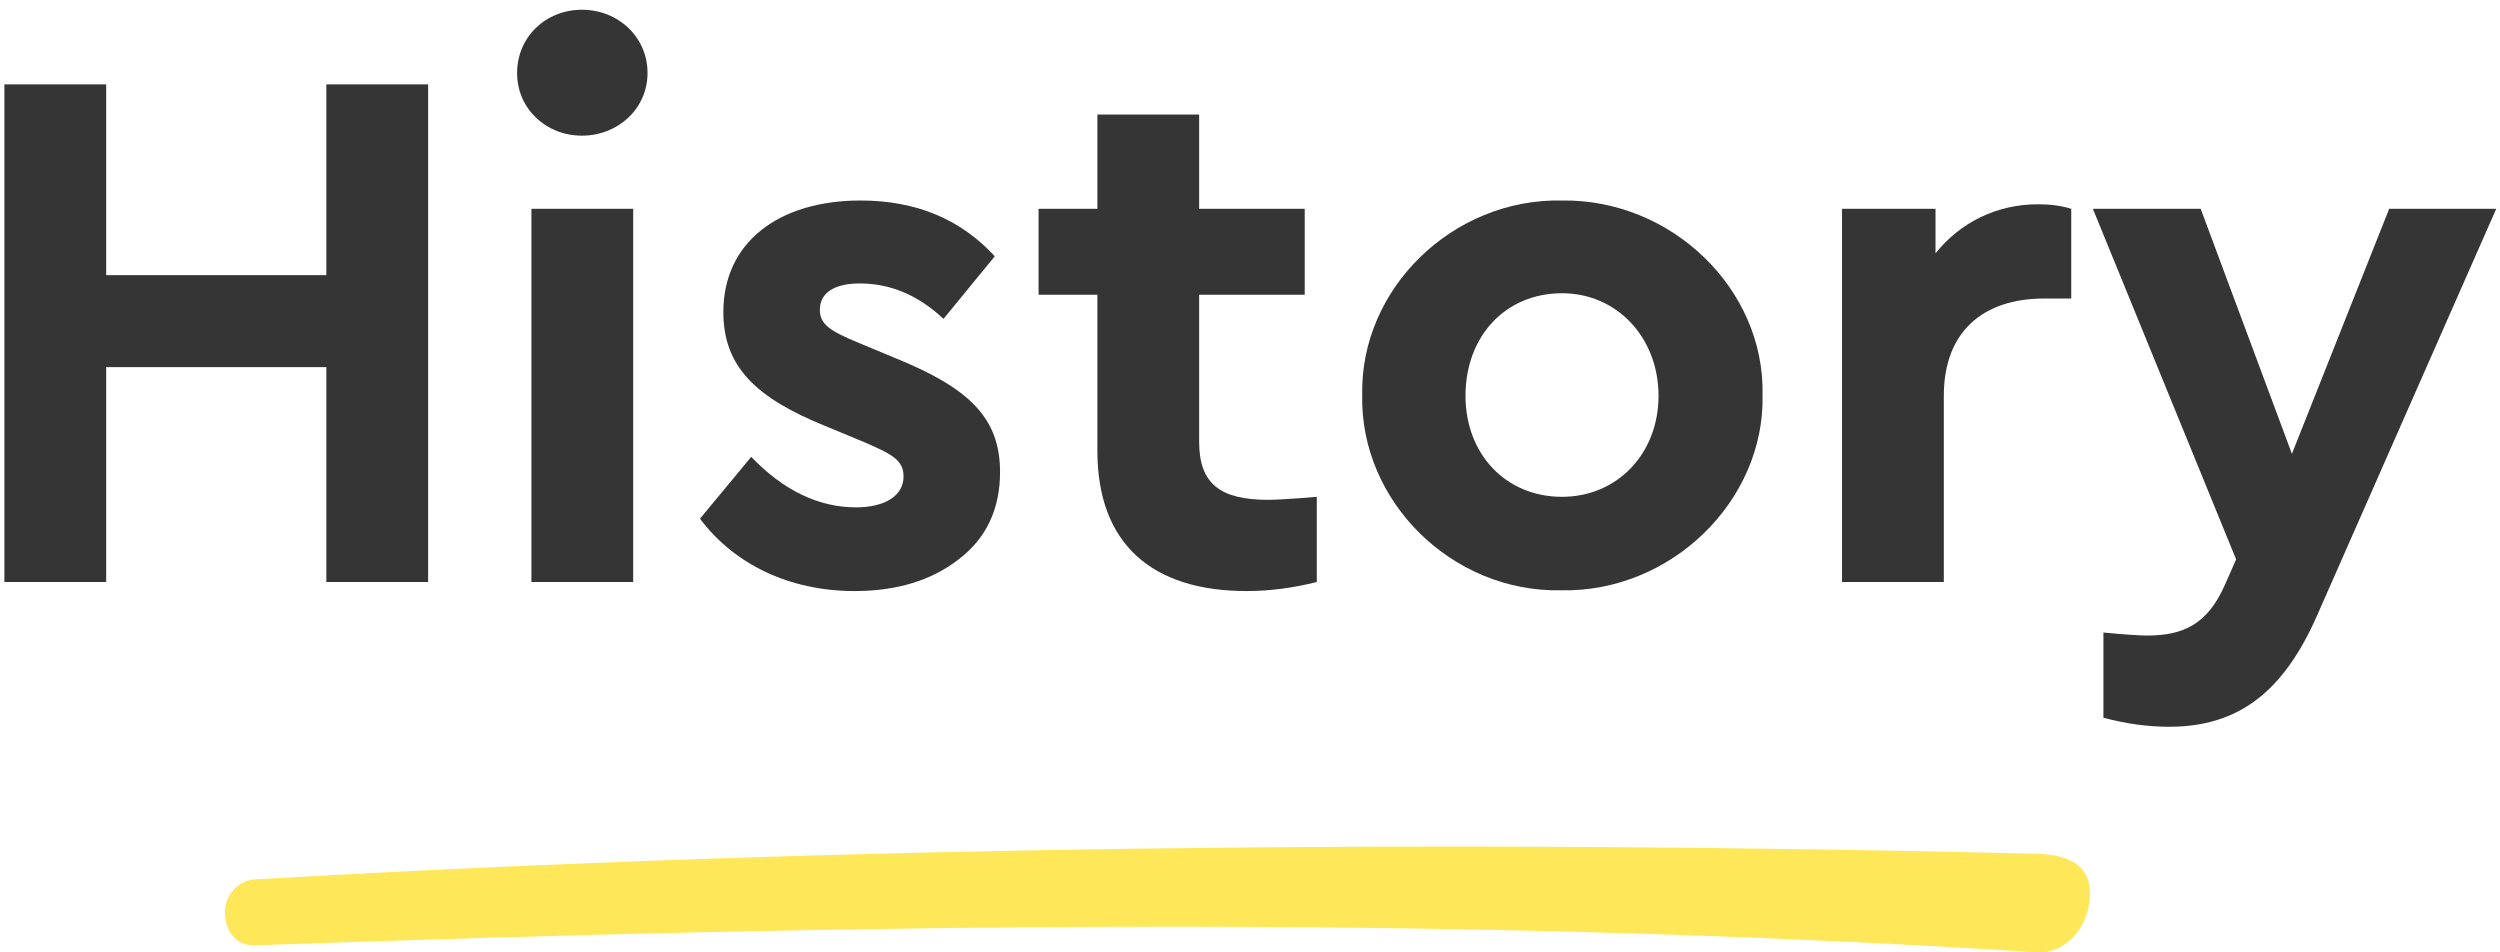
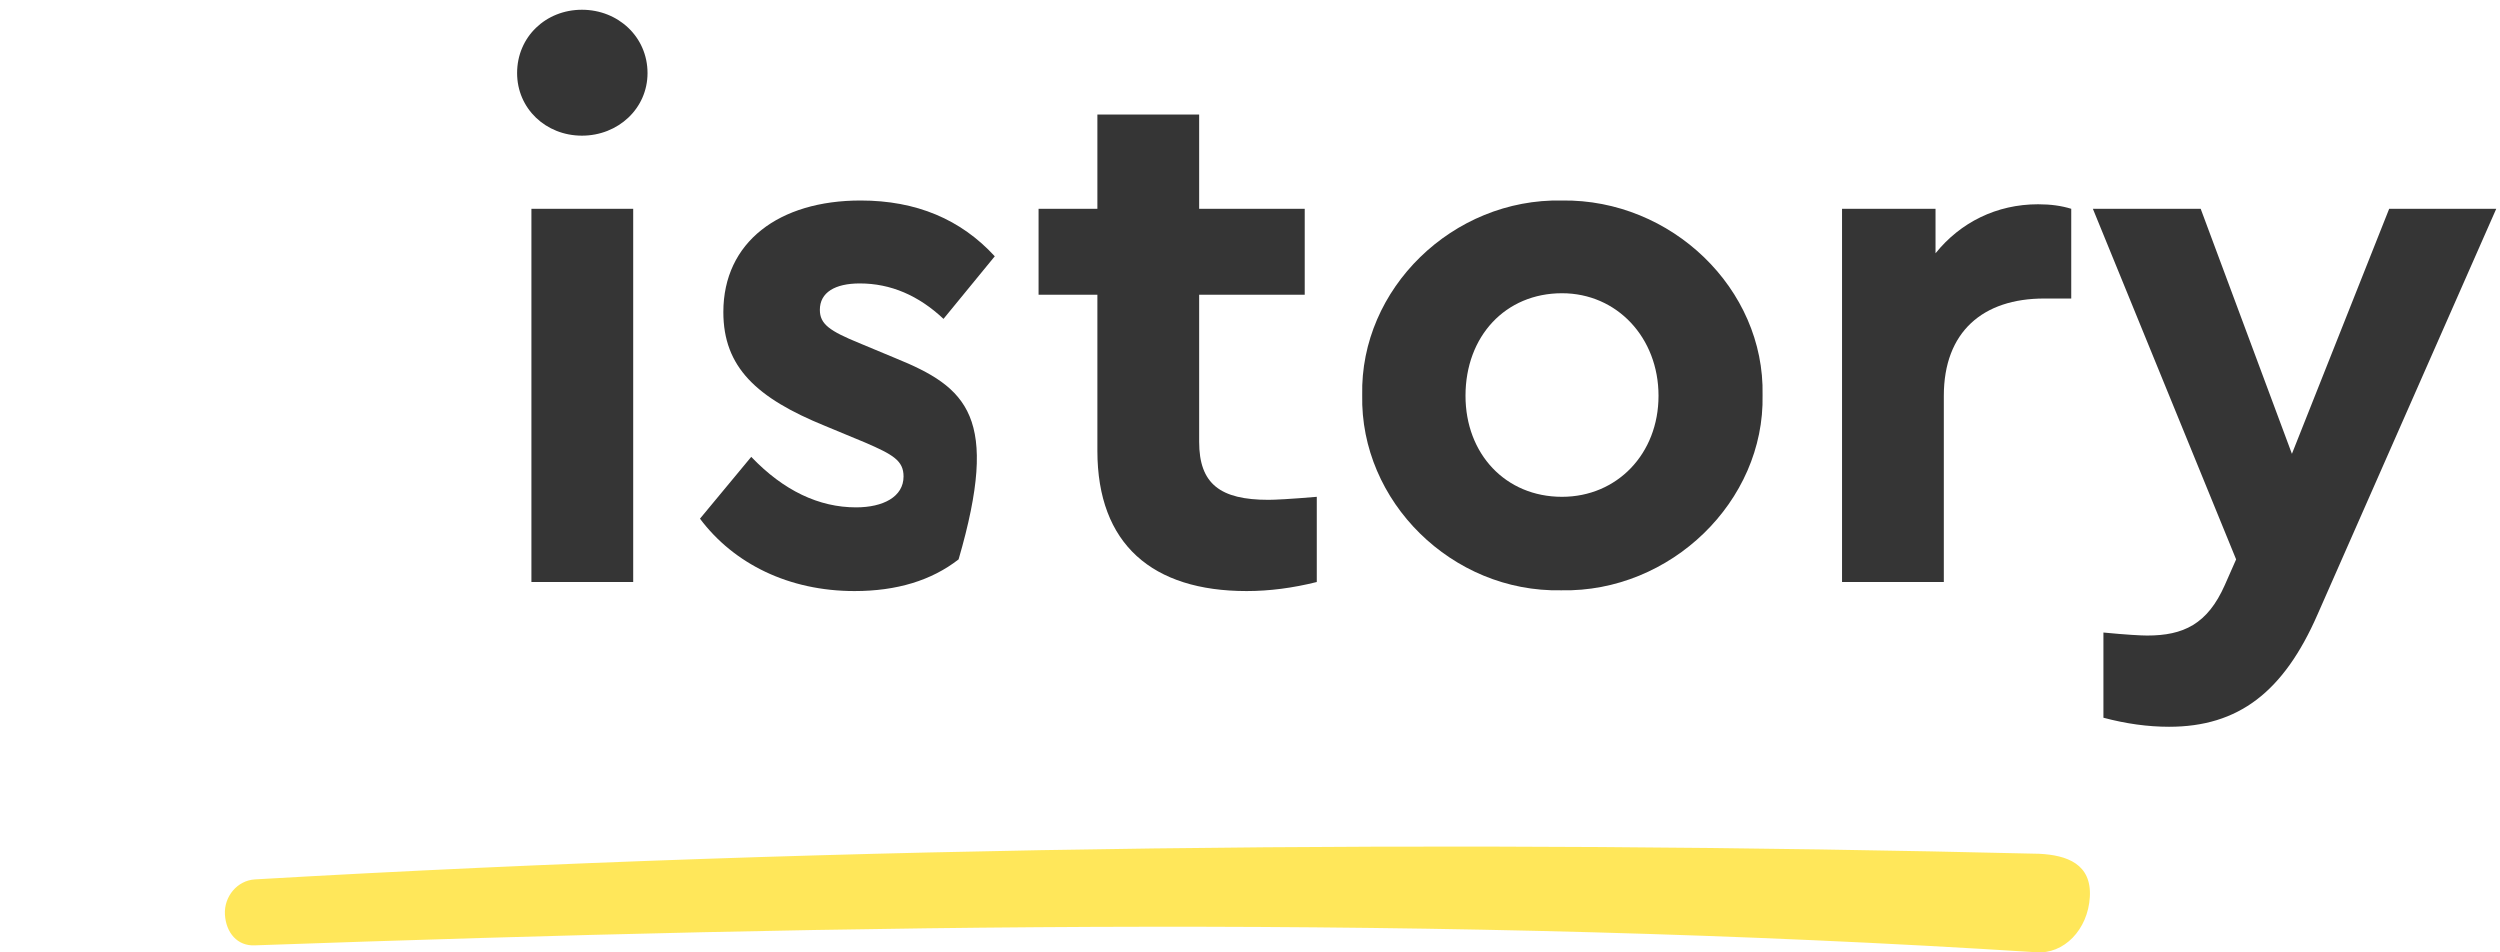
<svg xmlns="http://www.w3.org/2000/svg" width="189" height="72" viewBox="0 0 189 72" fill="none">
-   <path d="M0.332 44H8.027V27.755H24.671V44H32.366V6.38H24.671V20.801H8.027V6.38H0.332V44Z" fill="black" fill-opacity="0.79" />
  <path d="M40.175 44H47.87V15.785H40.175V44ZM39.093 5.525C39.093 8.204 41.258 10.256 43.995 10.256C46.73 10.256 48.953 8.204 48.953 5.525C48.953 2.789 46.73 0.737 43.995 0.737C41.258 0.737 39.093 2.789 39.093 5.525Z" fill="black" fill-opacity="0.79" />
-   <path d="M52.918 39.212C55.483 42.632 59.644 44.684 64.603 44.684C67.795 44.684 70.417 43.886 72.469 42.29C74.578 40.694 75.604 38.471 75.604 35.678C75.604 31.517 73.153 29.294 67.681 27.071L64.945 25.931C62.722 25.019 61.981 24.506 61.981 23.423C61.981 22.112 63.121 21.428 65.002 21.428C67.339 21.428 69.448 22.34 71.329 24.107L75.205 19.376C72.64 16.583 69.277 15.158 65.059 15.158C58.903 15.158 54.685 18.293 54.685 23.594C54.685 27.755 57.193 30.092 62.38 32.201L65.401 33.455C67.51 34.367 68.308 34.823 68.308 36.02C68.308 37.559 66.769 38.357 64.717 38.357C61.924 38.357 59.245 37.103 56.794 34.538L52.918 39.212Z" fill="black" fill-opacity="0.79" />
+   <path d="M52.918 39.212C55.483 42.632 59.644 44.684 64.603 44.684C67.795 44.684 70.417 43.886 72.469 42.29C75.604 31.517 73.153 29.294 67.681 27.071L64.945 25.931C62.722 25.019 61.981 24.506 61.981 23.423C61.981 22.112 63.121 21.428 65.002 21.428C67.339 21.428 69.448 22.34 71.329 24.107L75.205 19.376C72.64 16.583 69.277 15.158 65.059 15.158C58.903 15.158 54.685 18.293 54.685 23.594C54.685 27.755 57.193 30.092 62.38 32.201L65.401 33.455C67.51 34.367 68.308 34.823 68.308 36.02C68.308 37.559 66.769 38.357 64.717 38.357C61.924 38.357 59.245 37.103 56.794 34.538L52.918 39.212Z" fill="black" fill-opacity="0.79" />
  <path d="M99.549 37.559C97.553 37.73 96.356 37.787 95.9 37.787C92.252 37.787 90.656 36.59 90.656 33.398V22.283H98.637V15.785H90.656V8.66H82.962V15.785H78.516V22.283H82.962V34.082C82.962 41.15 87.123 44.684 94.248 44.684C95.958 44.684 97.725 44.456 99.549 44V37.559Z" fill="black" fill-opacity="0.79" />
  <path d="M102.983 29.864C102.812 37.901 109.766 44.798 118.031 44.627C126.296 44.798 133.421 37.901 133.25 29.864C133.421 21.827 126.353 15.044 118.088 15.158C109.823 14.987 102.812 21.827 102.983 29.864ZM125.384 29.921C125.384 34.31 122.249 37.559 118.088 37.559C113.813 37.559 110.792 34.31 110.792 29.921C110.792 25.418 113.813 22.169 118.088 22.169C122.249 22.169 125.384 25.532 125.384 29.921Z" fill="black" fill-opacity="0.79" />
  <path d="M156.586 15.785C155.845 15.557 155.047 15.443 154.078 15.443C150.943 15.443 148.207 16.811 146.326 19.148V15.785H139.258V44H146.953V29.921C146.953 25.076 149.917 22.568 154.534 22.568H156.586V15.785Z" fill="black" fill-opacity="0.79" />
  <path d="M180.622 15.785L173.269 34.31L166.372 15.785H158.221L169.051 42.29L168.196 44.228C166.885 47.192 165.061 48.047 162.325 48.047C161.869 48.047 160.786 47.99 159.019 47.819V54.26C160.729 54.716 162.382 54.944 163.978 54.944C169.222 54.944 172.642 52.322 175.207 46.451L188.716 15.785H180.622Z" fill="black" fill-opacity="0.79" />
  <path d="M153.919 71.989C109.224 69.14 64.546 69.873 19.277 71.468C17.941 71.54 17.084 70.504 17.004 69.14C16.927 67.777 17.938 66.561 19.277 66.482C64.264 63.88 110.453 63.49 154.151 64.545C156.276 64.647 158.135 65.325 157.992 67.806C157.849 70.288 156.02 72.163 153.919 71.989Z" fill="#FFE75A" />
</svg>